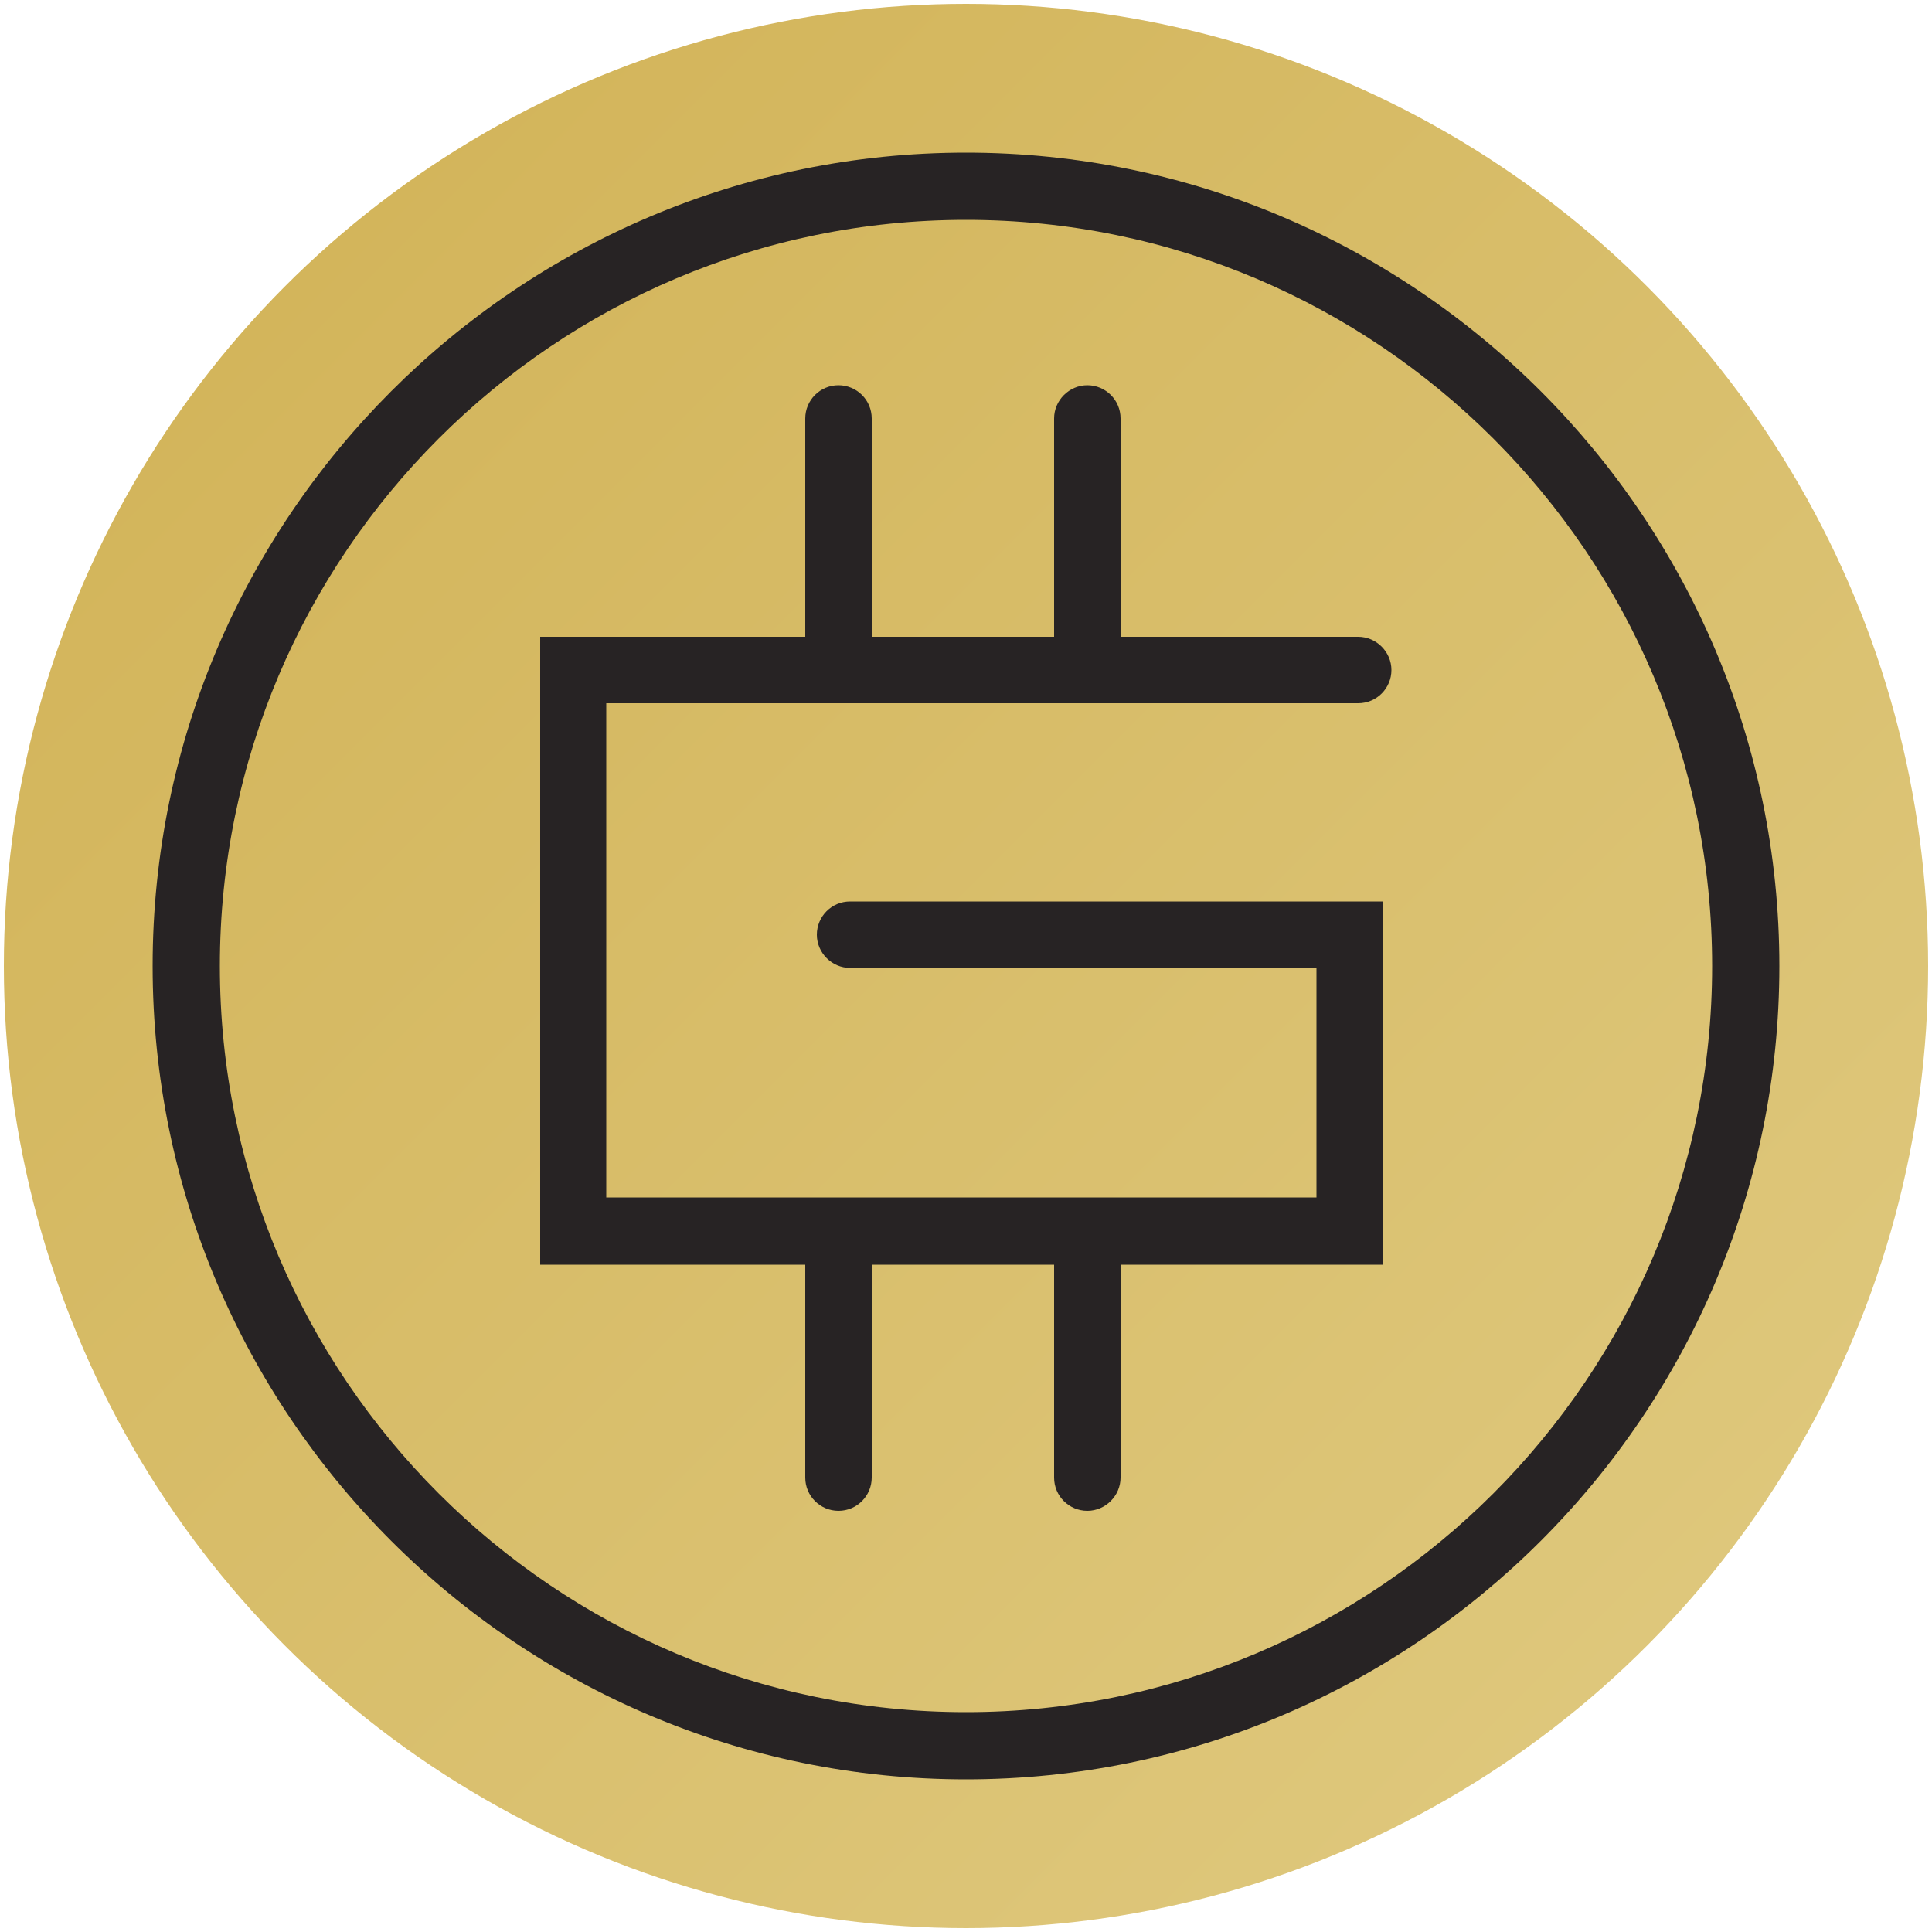
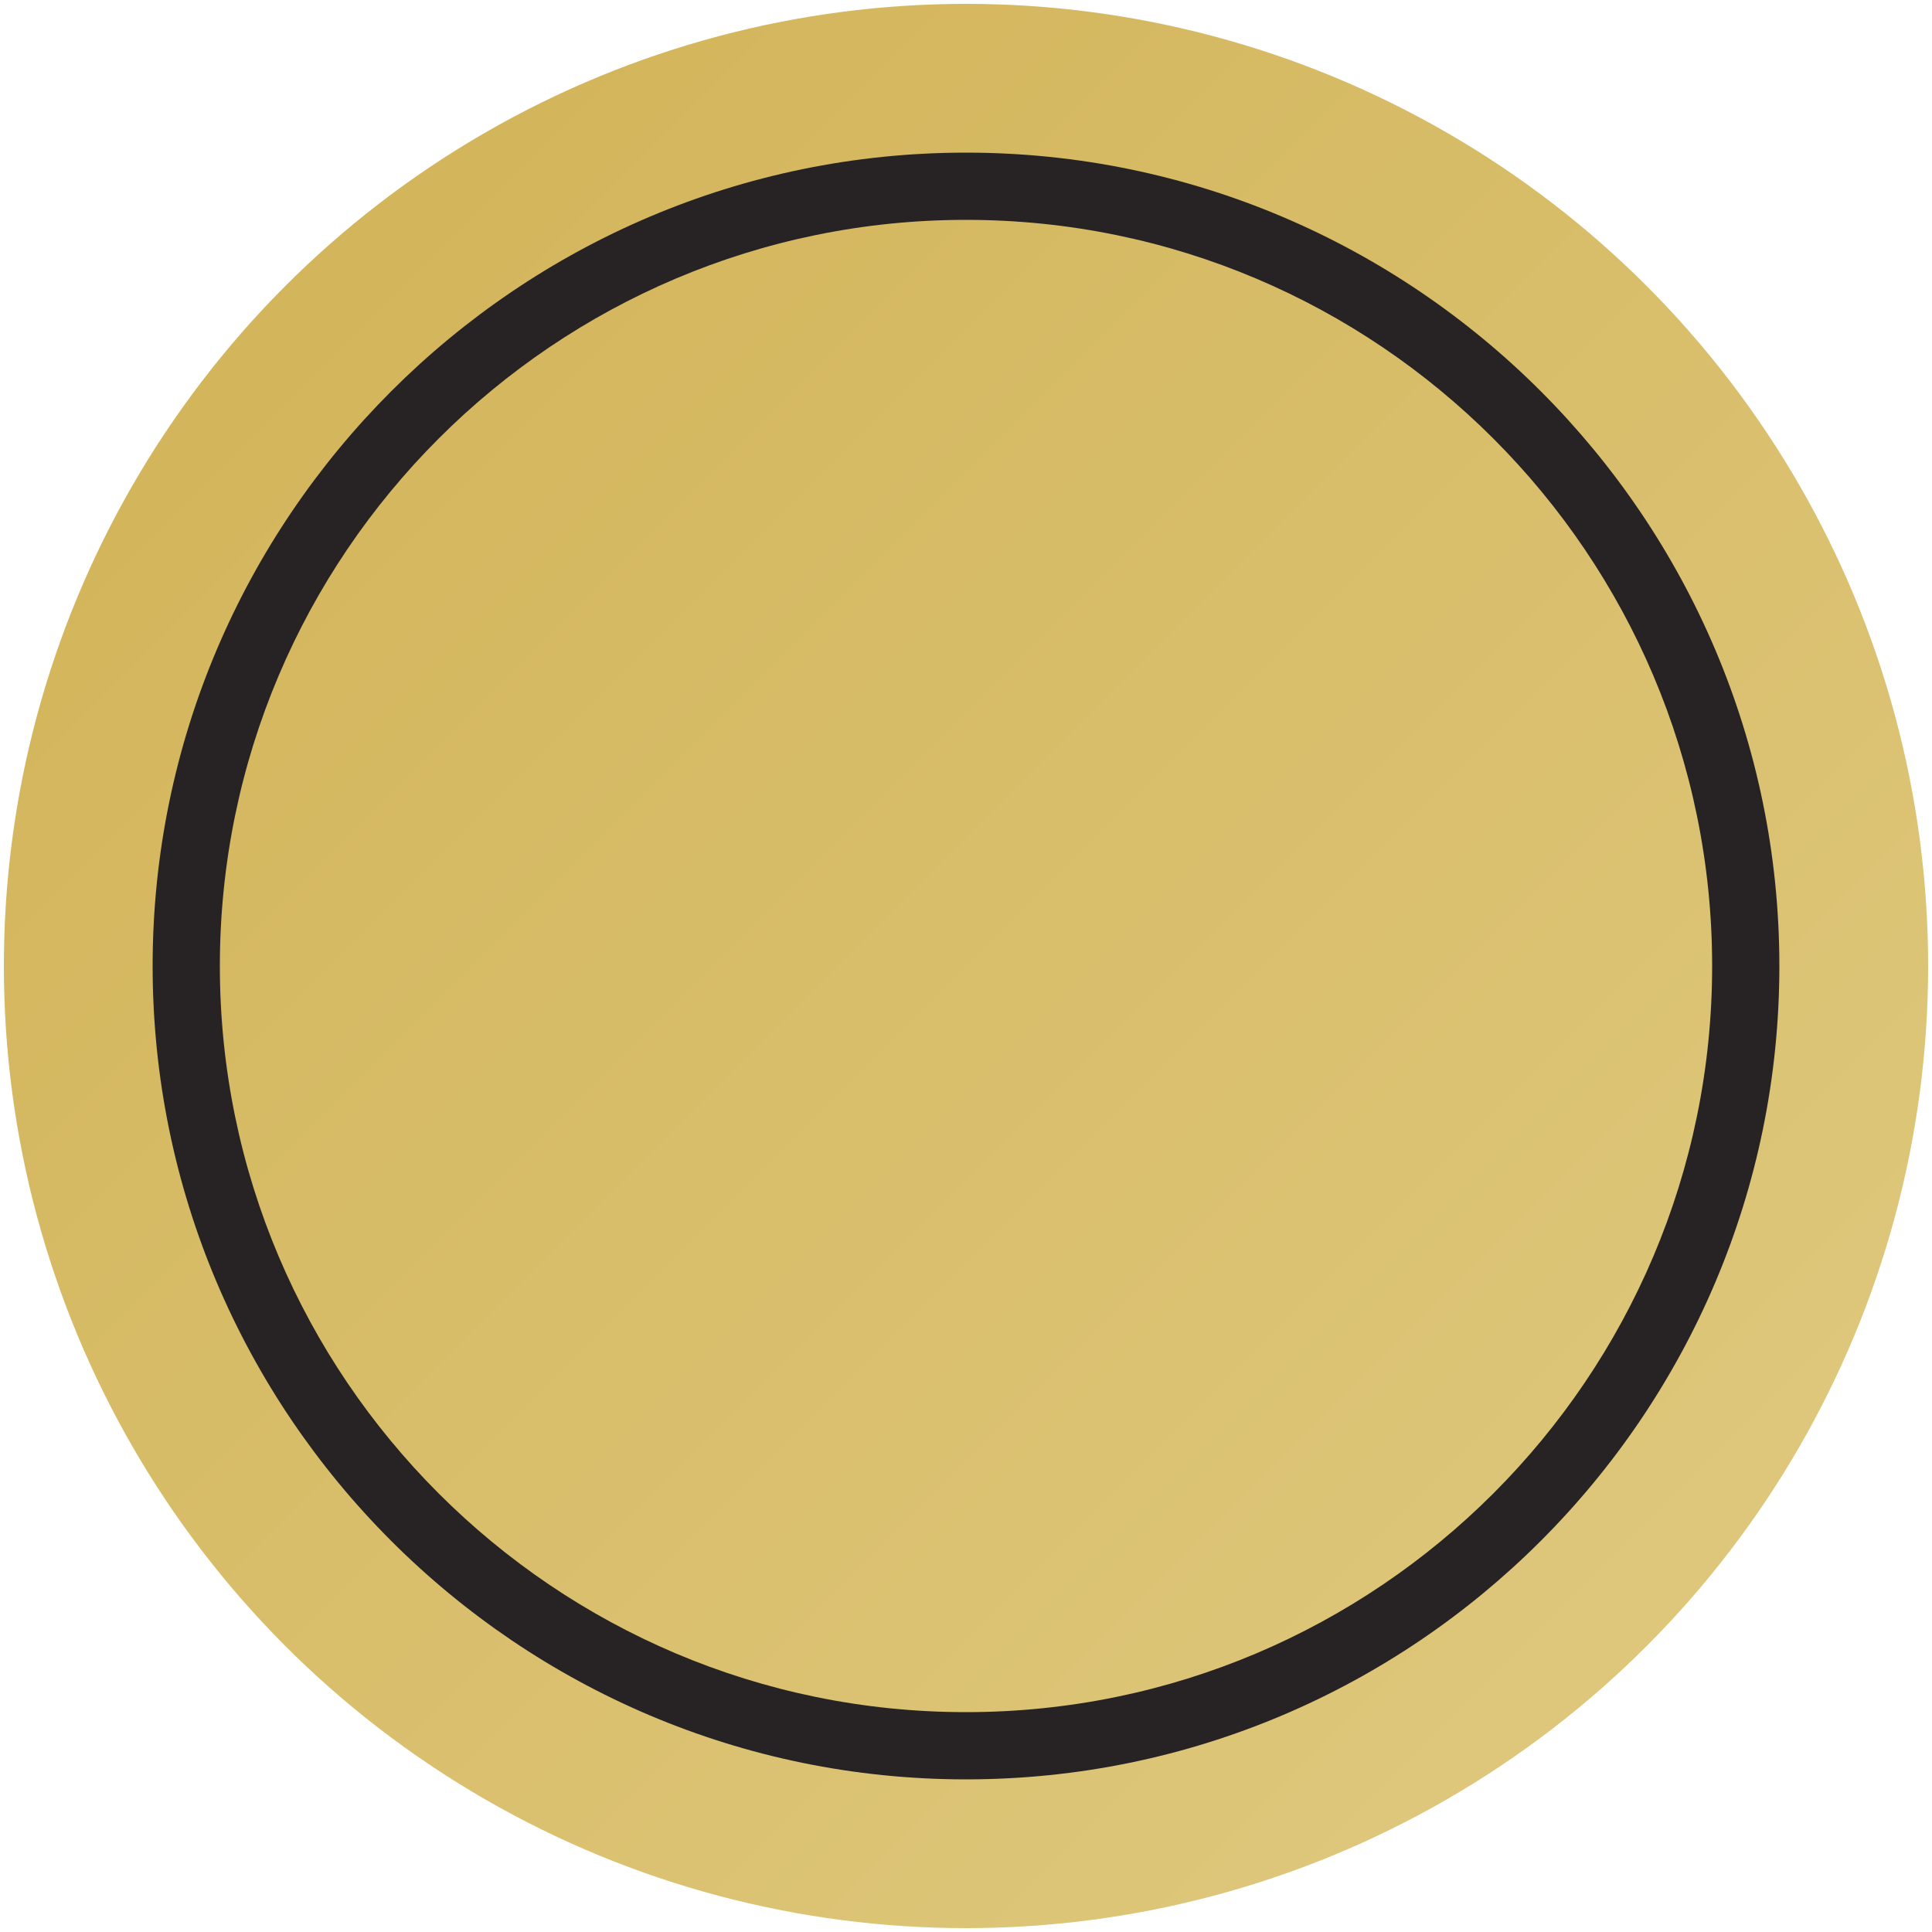
<svg xmlns="http://www.w3.org/2000/svg" id="gmt" style="enable-background:new 0 0 500 500;" version="1.1" viewBox="0 0 500 500" x="0px" xml:space="preserve" y="0px">
  <linearGradient gradientUnits="userSpaceOnUse" id="SVGID_1_" x1="73.93" x2="426.07" y1="73.93" y2="426.07">
    <stop offset="0" style="stop-color:#D3B55B" />
    <stop offset="1" style="stop-color:#DEC77B" />
  </linearGradient>
  <circle cx="250" cy="250" fill="url(#SVGID_1_)" r="249" />
-   <path d="M351.5,182c4.8,0,8.6-3.9,8.6-8.6s-3.9-8.6-8.6-8.6h-61.5v-56.5c0-4.8-3.9-8.6-8.6-8.6s-8.6,3.9-8.6,8.6v56.5  h-47.2v-56.5c0-4.8-3.9-8.6-8.6-8.6c-4.8,0-8.6,3.9-8.6,8.6v56.5h-68.6v162.5h68.6v55.1c0,4.8,3.9,8.6,8.6,8.6  c4.8,0,8.6-3.9,8.6-8.6v-55.1h47.2v55.1c0,4.8,3.9,8.6,8.6,8.6s8.6-3.9,8.6-8.6v-55.1H358v-94h-138c-4.8,0-8.6,3.9-8.6,8.6  s3.9,8.6,8.6,8.6h120.7v59.4H156.9V182H351.5z" fill="#272324" />
  <path d="M250,39.5C134,39.5,39.5,134,39.5,250c0,116,94.4,210.5,210.5,210.5S460.5,366,460.5,250  C460.5,134,366,39.5,250,39.5z M250,443.1c-106.5,0-193.1-86.6-193.1-193.1c0-106.5,86.6-193.1,193.1-193.1S443.1,143.5,443.1,250  C443.1,356.5,356.5,443.1,250,443.1z" fill="#272324" />
</svg>